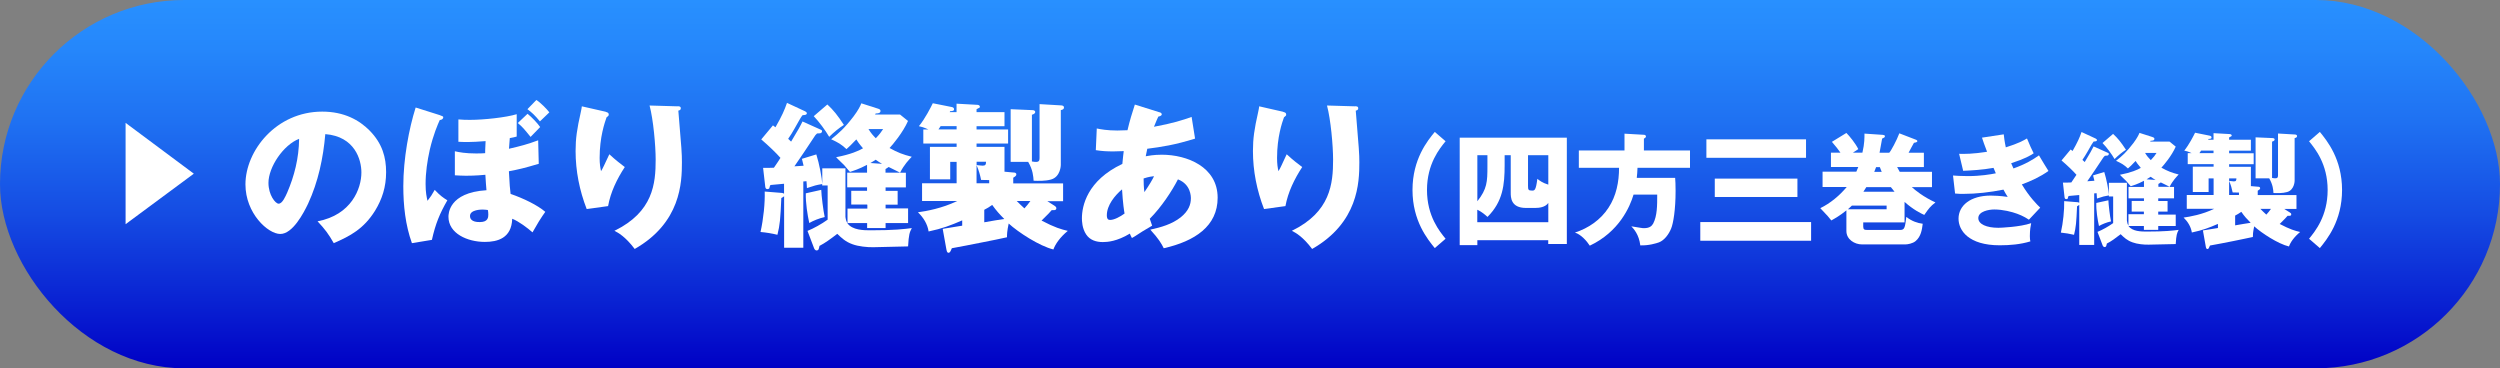
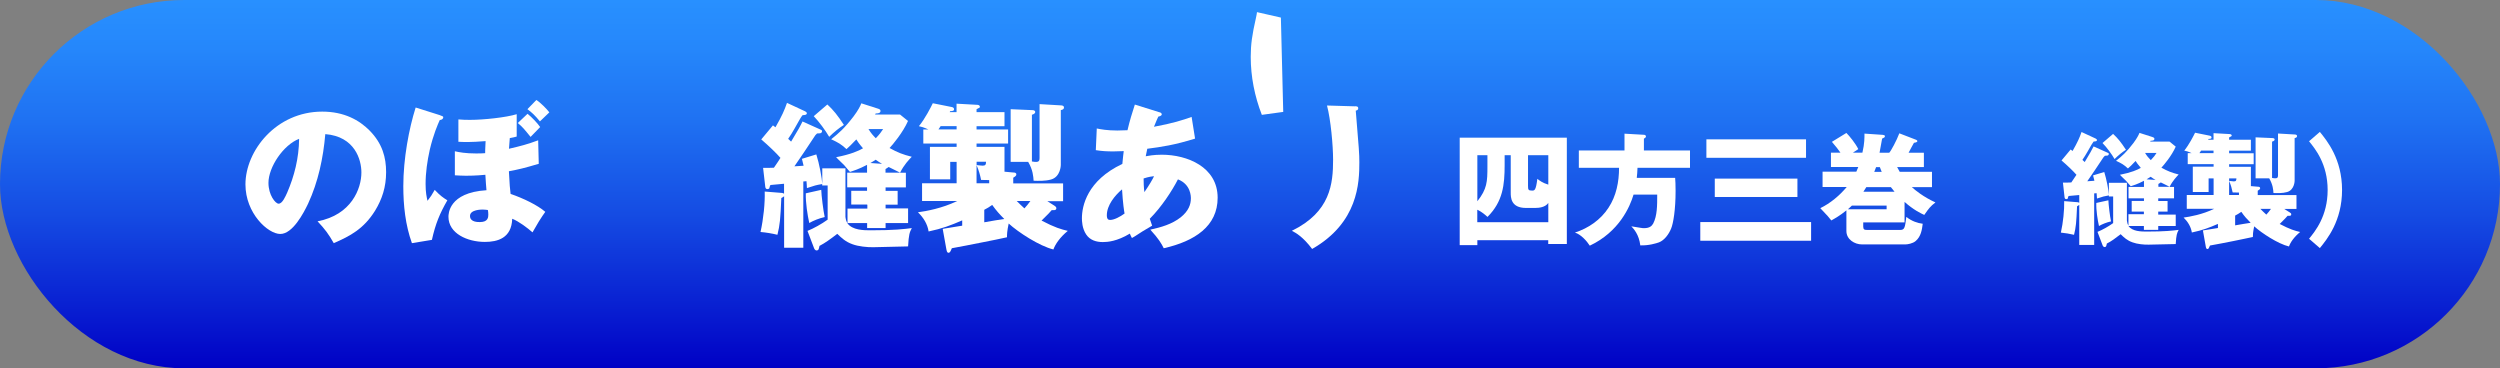
<svg xmlns="http://www.w3.org/2000/svg" id="_レイヤー_2" data-name="レイヤー 2" viewBox="0 0 340 50.09">
  <rect x="0" y="0" width="340" height="50.09" fill="#808080" stroke="none" />
  <defs>
    <style>
      .cls-1 {
        fill: #fff;
      }

      .cls-2 {
        fill: url(#_名称未設定グラデーション_53);
      }
    </style>
    <linearGradient id="_名称未設定グラデーション_53" data-name="名称未設定グラデーション 53" x1="170" y1="0" x2="170" y2="50.09" gradientUnits="userSpaceOnUse">
      <stop offset="0" stop-color="#2890ff" />
      <stop offset=".13" stop-color="#2587fb" />
      <stop offset=".33" stop-color="#1f71f2" />
      <stop offset=".58" stop-color="#154ce3" />
      <stop offset=".87" stop-color="#0719cf" />
      <stop offset="1" stop-color="#0000c5" />
    </linearGradient>
  </defs>
  <g id="_レイヤー_1-2" data-name="レイヤー 1">
    <rect class="cls-2" x="0" y="0" width="340" height="50.09" rx="25.05" ry="25.05" />
    <g>
-       <path class="cls-1" d="M17.08,30.49v-13.78l9.28,6.91-9.28,6.87Z" />
      <g>
        <path class="cls-1" d="M43.18,30.1c4.61-.87,5.97-4.44,5.97-6.65,0-1.72-.89-4.89-4.91-5.21-.28,3.25-.96,6.48-2.34,9.46-.62,1.3-2.1,4.12-3.78,4.12s-4.74-2.81-4.74-6.74c0-4.57,4.17-9.9,10.44-9.9,2.98,0,5.04,1.15,6.46,2.59,1.72,1.76,2.23,3.63,2.23,5.65s-.55,3.68-1.51,5.25c-1.55,2.47-3.36,3.42-5.61,4.4-.7-1.23-1.17-1.87-2.21-2.98Zm-6.67-5.23c0,1.64,.94,2.83,1.38,2.83,.51,0,.91-.94,1.17-1.51,.96-2.23,1.59-4.66,1.62-7.31-2.15,.83-4.17,3.85-4.17,5.99Z" />
        <path class="cls-1" d="M59.81,15.66c.42,.15,.47,.17,.47,.3,0,.21-.23,.36-.47,.36-.28,.62-.87,1.96-1.36,4.04-.34,1.53-.57,3.1-.57,4.68,0,1.15,.15,1.79,.26,2.27,.51-.66,.55-.74,.98-1.49,.74,.79,1.17,1.08,1.72,1.42-1.04,1.81-1.62,3.21-2.1,5.38l-2.72,.45c-.89-2.49-1.17-5.12-1.17-7.76,0-3.72,.77-7.82,1.68-10.69l3.29,1.04Zm13.48,6.61c-2.02,.6-2.74,.77-4.08,1.02,.11,2.02,.13,2.27,.23,3.08,1.79,.62,3.66,1.53,4.72,2.44-.17,.23-.57,.81-.87,1.3-.64,1.11-.72,1.23-.87,1.49-.64-.57-1.87-1.51-2.76-1.85-.08,2.66-2.02,3.15-3.72,3.15-2.38,0-4.95-1.15-4.95-3.42,0-.34,0-3.29,5.17-3.61-.04-.36-.11-1.4-.15-2.1-1.28,.13-2.44,.13-2.64,.13-.64,0-1.06-.04-1.51-.06v-3.27c.55,.13,1.45,.3,2.91,.3,.6,0,.91-.02,1.21-.04,0-.36,0-.38,.06-1.64-2.06,.17-3,.13-3.7,.09v-3.04c.66,.06,1.04,.06,1.62,.06,1.79,0,4.85-.32,6.31-.77v3.04c-.32,.08-.45,.13-.94,.21-.04,.43-.06,.72-.11,1.45,1.49-.34,2.57-.62,3.97-1.15l.08,3.21Zm-7.67,6.23c-.13,0-1.7,0-1.7,.87s1.13,.83,1.36,.83c1.08,0,1.13-.64,1.13-1,0-.25-.02-.45-.06-.64-.19-.02-.43-.06-.72-.06Zm6.12-13.03c.57,.45,1.4,1.32,1.72,1.81-.13,.13-.85,.89-1.3,1.34-.85-1.04-1.06-1.32-1.74-1.89l1.32-1.25Zm1.21-1.87c.53,.32,1.47,1.28,1.76,1.68-.21,.19-1.1,1.04-1.28,1.23-.7-.85-1.1-1.21-1.7-1.66l1.21-1.25Z" />
-         <path class="cls-1" d="M82.39,15.22c.21,.06,.4,.11,.4,.34,0,.17-.04,.19-.3,.4-.25,.72-.94,2.68-.94,5.53,0,.81,.09,1.3,.19,1.79,.3-.49,.36-.68,1.13-2.3,.87,.81,1.53,1.3,2.1,1.74-1.06,1.62-1.93,3.4-2.27,5.31l-2.91,.4c-.98-2.53-1.51-5.19-1.51-7.89,0-1.7,.19-3,.7-5.25,.11-.47,.11-.57,.15-.83l3.25,.74Zm9.73-.77c.21,0,.47,0,.47,.28,0,.23-.19,.28-.34,.32l.02,.21c.43,5.06,.47,5.61,.47,6.82,0,2.76-.15,8.2-6.42,11.78-1.3-1.72-2.29-2.23-2.76-2.47,5.27-2.57,5.61-6.42,5.61-9.69,0-1.89-.32-5.46-.83-7.35l3.78,.11Z" />
        <path class="cls-1" d="M117.92,27.82h-2.15v-1.87h2.15v-.47h-2.7v-2h2.7v-1.06c-1.15,.6-1.87,.81-2.32,.96-.13-.15-.21-.21-.81-.94-.76-.74-.85-.81-1.08-1.06,1.98-.38,3.08-.87,3.66-1.21-.51-.59-.79-1-.91-1.21-.66,.7-.98,1-1.34,1.32-.74-.68-1.08-.87-2.08-1.34,1.06-.85,1.79-1.47,3.04-3.1,.66-.87,.94-1.47,1.06-1.79l2.25,.72c.19,.06,.36,.13,.36,.32,0,.32-.4,.34-.66,.34l-.08,.15h3.4l1.08,.87c-.7,1.59-2.1,3.25-2.51,3.68,1.11,.62,1.83,.89,3.02,1.19-.36,.38-1.04,1.06-1.59,2.17h.79v2h-2.76v.47h1.64v1.87h-1.64v.51h3.06v2h-3.06v.68h-2.51v-.68h-2.7c.68,.98,2.27,.98,3.19,.98,3.25,0,4.57-.17,5.59-.3-.3,.55-.42,.87-.51,2.49l-4.72,.11c-.81,.02-2.06-.11-2.83-.4-.96-.34-1.49-.85-2.08-1.42-.91,.7-1.66,1.25-2.42,1.64-.09,.47-.13,.62-.4,.62-.04,0-.21-.02-.32-.26l-.91-2.4c.81-.32,1.93-.94,2.74-1.53v-4.65h-.74v-.19c-.87,.15-1,.19-2.08,.55-.02-.38-.02-.6-.06-.94-.09,0-.36,.04-.43,.04v9.01h-2.61v-6.99c-.06,.04-.32,.19-.38,.23-.13,2.91-.19,3.63-.53,5q-1.15-.28-2.3-.38c.4-1.79,.62-3.95,.57-5.5l2.38,.19c.13,.02,.19,.06,.25,.11v-1.36c-.3,.02-1.57,.15-1.85,.17-.08,.13-.08,.15-.15,.43-.02,.08-.17,.13-.25,.13-.26,0-.3-.19-.32-.45l-.28-2.44c.72,0,1.04,0,1.47-.02,.43-.62,.66-.96,.89-1.34-.55-.64-1.62-1.66-2.61-2.51l1.59-1.91c.23,.17,.25,.19,.34,.26,.89-1.55,1.23-2.34,1.57-3.32l2.47,1.15c.11,.06,.23,.15,.23,.26,0,.06-.02,.19-.25,.23-.04,0-.3,.04-.34,.04-.28,.36-.34,.51-1.08,1.81-.25,.47-.57,.96-.87,1.4l.4,.38c.96-1.57,1.28-2.17,1.55-2.74l2.4,1.08c.17,.08,.26,.11,.26,.23,0,.19-.15,.3-.3,.3-.21,0-.25,0-.38,.02-.21,.21-.26,.25-.36,.43-.89,1.36-1.94,2.91-2.72,4.04,.81-.06,.91-.06,1.25-.08-.09-.42-.15-.6-.23-.94l1.96-.6c.4,1.25,.77,3.23,.81,4.02v-2.13h3.15v6.61c.06,.42,.11,.59,.28,.87v-2h2.7v-.51Zm-6.23-2c.02,.77,.28,2.85,.47,3.7-.77,.17-1.55,.49-2.1,.81-.23-1.02-.51-2.78-.47-4.04l2.1-.47Zm.83-11.61c.83,.77,1.38,1.45,2.25,2.78-.59,.36-1.38,1-2,1.62-.49-.85-1.38-2.06-2.1-2.81l1.85-1.59Zm5.59,3.34c.34,.55,.6,.85,1,1.25,.51-.53,.74-.85,1-1.25h-2Zm1.83,4.72c-.3-.17-.53-.32-.85-.55-.23,.15-.4,.28-.72,.45l1.57,.11Zm.49,1.21h1.98c-.08-.04-.15-.08-.3-.15-.19-.11-1.06-.51-1.25-.62-.06,.06-.36,.23-.43,.28v.49Z" />
        <path class="cls-1" d="M128.23,31.12c.4-.06,2.25-.36,2.63-.43v-.72c-1.57,.68-2.68,1.11-4.57,1.51-.15-1.02-.72-1.91-1.45-2.61,1.11-.15,3.27-.53,5.34-1.53h-4.78v-2.42h4.7v-2.91h-.87v2.38h-2.76v-4.42h3.63v-.45h-4.53v-1.91h.7c-.7-.32-.94-.36-1.3-.45,.83-1,1.66-2.64,1.89-3.12l2.55,.51c.11,.02,.34,.06,.34,.32,0,.21-.19,.23-.53,.25l-.06,.13h.93v-1.15l2.72,.15c.15,0,.45,.02,.45,.28,0,.11-.02,.11-.45,.32v.4h3.8v1.91h-3.8v.45h4.29v1.91h-4.29v.45h3.8v3.38l1.19,.11c.17,0,.42,.02,.42,.26,0,.19-.15,.28-.42,.45v.77h6.78v2.42h-2.15l.98,.62c.15,.11,.25,.17,.25,.34,0,.26-.23,.26-.38,.26h-.25c-.23,.28-.45,.51-1.38,1.42,1.83,.96,2.68,1.19,3.57,1.4-1.06,.87-1.7,1.81-1.96,2.53-1.91-.47-4.78-2.34-6.08-3.53-.23,1.08-.23,1.51-.23,1.87-.68,.17-2.27,.47-3.4,.7-2.04,.4-2.23,.45-4.1,.79-.19,.45-.26,.62-.45,.62-.21,0-.25-.23-.32-.62l-.47-2.61Zm1.87-13.52v-.45h-2.17c-.11,.15-.11,.17-.3,.45h2.46Zm2.72,4.85c.17,.02,.68,.08,.83,.08,.38,0,.45-.17,.45-.53h-1.28v.45Zm1.72,2.04c-.45,0-.7,0-1.11-.02-.13-.64-.3-1.28-.62-2.02v2.47h1.72v-.43Zm-.68,5.74c1.45-.26,1.62-.28,2.72-.45-.64-.64-1.1-1.15-1.64-1.91-.38,.28-.68,.45-1.08,.66v1.7Zm7.52-16.07l2.89,.17c.21,0,.43,.06,.43,.28,0,.26-.21,.32-.43,.36v7.48s-.02,1.59-1.32,1.96c-.83,.23-1.72,.19-2.38,.17-.04-.57-.08-1.45-.74-2.57h-2.38v-7.16l3,.13s.34,0,.34,.26c0,.23-.34,.34-.45,.36v6.36c.38,.06,.4,.06,.57,.06,.47,0,.47-.3,.47-.57v-7.27Zm-3.1,13.18c.26,.26,.68,.68,1.04,1,.32-.34,.53-.62,.81-1h-1.85Z" />
        <path class="cls-1" d="M149.15,17.47c.53,.11,1.42,.28,2.81,.28,.47,0,.81-.02,1.38-.04,.3-1.3,.64-2.38,1-3.49l3.32,1.04c.13,.02,.34,.11,.34,.28,0,.21-.3,.28-.47,.32-.15,.32-.23,.49-.59,1.38,2.57-.47,3.91-.91,5.12-1.34l.47,2.95c-2.79,.87-4.57,1.13-6.5,1.38-.04,.17-.17,.89-.21,1.02,.34-.06,1.08-.21,2.19-.21,3.44,0,7.59,1.66,7.59,5.85,0,3.87-3.1,5.91-7.33,6.87-.32-.64-.66-1.25-1.83-2.53,1.47-.32,2.95-.74,4.14-1.68,1.06-.85,1.38-1.74,1.38-2.57,0-.25,0-1.91-1.76-2.59-.79,1.55-2.25,3.78-3.83,5.36,.13,.4,.19,.6,.32,.94-.3,.19-.4,.25-1.3,.77-1.08,.7-1.21,.79-1.45,.91-.17-.32-.19-.38-.28-.6-1.76,1.06-3.04,1.15-3.68,1.15-.89,0-1.74-.26-2.25-1.02-.57-.83-.59-1.89-.59-2.21,0-1.66,.7-5.14,5.5-7.4,.09-.98,.15-1.45,.19-1.74-.79,.02-1.06,.04-1.42,.04-.87,0-1.59-.04-2.38-.17l.13-2.93Zm3.44,8.29c-.96,.81-2.06,2.15-2.06,3.51,0,.55,.21,.64,.45,.64,.55,0,1.36-.43,1.96-.87-.06-.32-.23-1.38-.34-3.27Zm3.04,.38c.7-1.02,1.08-1.68,1.32-2.17-.28,.02-.68,.06-1.42,.3,0,.47,.02,1.23,.11,1.87Z" />
-         <path class="cls-1" d="M174.52,15.22c.21,.06,.4,.11,.4,.34,0,.17-.04,.19-.3,.4-.26,.72-.94,2.68-.94,5.53,0,.81,.08,1.3,.19,1.79,.3-.49,.36-.68,1.12-2.3,.87,.81,1.53,1.3,2.11,1.74-1.06,1.62-1.93,3.4-2.28,5.31l-2.91,.4c-.98-2.53-1.51-5.19-1.51-7.89,0-1.7,.19-3,.7-5.25,.11-.47,.11-.57,.15-.83l3.25,.74Zm9.73-.77c.21,0,.47,0,.47,.28,0,.23-.19,.28-.34,.32l.02,.21c.42,5.06,.47,5.61,.47,6.82,0,2.76-.15,8.2-6.42,11.78-1.29-1.72-2.29-2.23-2.76-2.47,5.27-2.57,5.61-6.42,5.61-9.69,0-1.89-.32-5.46-.83-7.35l3.78,.11Z" />
-         <path class="cls-1" d="M196.6,19.21c-.81,.99-2.53,3.07-2.53,6.63s1.72,5.64,2.53,6.63l-1.47,1.27c-.97-1.19-3.03-3.69-3.03-7.9s2.05-6.71,3.03-7.9l1.47,1.27Z" />
+         <path class="cls-1" d="M174.52,15.22l-2.91,.4c-.98-2.53-1.51-5.19-1.51-7.89,0-1.7,.19-3,.7-5.25,.11-.47,.11-.57,.15-.83l3.25,.74Zm9.73-.77c.21,0,.47,0,.47,.28,0,.23-.19,.28-.34,.32l.02,.21c.42,5.06,.47,5.61,.47,6.82,0,2.76-.15,8.2-6.42,11.78-1.29-1.72-2.29-2.23-2.76-2.47,5.27-2.57,5.61-6.42,5.61-9.69,0-1.89-.32-5.46-.83-7.35l3.78,.11Z" />
        <path class="cls-1" d="M200.92,32.66v.68h-2.4v-14.62h14.57v14.46h-2.53v-.51h-9.65Zm9.65-2.43v-2.63c-.41,.59-1.24,.68-1.8,.68h-1.24c-2.07,0-2.07-1.45-2.07-2.08v-5.09h-.83v1.32c0,2.71-.23,4.97-2.33,7.07-.31-.28-.76-.68-1.39-.98v1.7h9.65Zm-8.28-9.12h-1.37v6.26c1.32-1.67,1.37-2.64,1.37-4.74v-1.52Zm5.52,4.15c0,.56,.05,.66,.56,.66,.33,0,.51-.02,.71-1.6,.25,.2,.68,.55,1.49,.79v-4h-2.76v4.15Z" />
        <path class="cls-1" d="M229.84,20.46v2.36h-7.14c-.02,.56-.05,.94-.1,1.37h5.22c.03,.35,.06,.93,.06,1.78,0,2.54-.31,4.4-.61,5.12-.31,.76-.91,1.59-1.65,1.87-.36,.13-1.39,.45-2.54,.41-.18-1.5-.91-2.26-1.22-2.59,.25,.03,.35,.05,1.24,.2,.25,.05,.41,.05,.48,.05,.79,0,1.07-.31,1.26-.64,.54-1.06,.54-2.43,.54-3.92h-3.22c-.49,1.67-1.98,5.07-5.95,6.94-.4-.63-1.22-1.54-2.02-1.78,1.85-.6,3.5-1.74,4.56-3.37,1.06-1.6,1.44-3.52,1.44-5.44h-5.47v-2.36h6.21v-2.28l2.64,.15c.1,0,.28,.05,.28,.23,0,.13-.17,.25-.28,.3v1.6h6.26Z" />
        <path class="cls-1" d="M246.31,30.2v2.54h-15.07v-2.54h15.07Zm-.69-11.25v2.51h-13.55v-2.51h13.55Zm-1.17,5.34v2.5h-11.24v-2.5h11.24Z" />
        <path class="cls-1" d="M262.75,23.37v2.08h-2.74c.43,.4,1.6,1.35,3.21,2.08-.71,.55-.88,.79-1.52,1.7-.46-.21-1.47-.69-2.68-1.77v2.79h-5.62v.56c0,.41,.17,.46,.51,.46h4.54c.6,0,.63-.38,.81-1.77,.76,.59,1.52,.84,2.23,.93-.1,.81-.23,1.73-.96,2.35-.41,.35-1.11,.46-1.4,.46h-5.9c-1.01,0-2.12-.68-2.12-1.82v-2.81c-.89,.73-1.59,1.11-2.05,1.37-.35-.45-.46-.58-1.5-1.67,1.39-.68,2.59-1.69,3.6-2.88h-3.29v-2.08h4.59c.18-.4,.21-.53,.27-.64h-3.72v-1.95h1.29c-.41-.58-.5-.69-1.16-1.47l1.97-1.21c.43,.43,1.24,1.42,1.62,2.2-.28,.2-.45,.31-.73,.48h1.29c.3-1.27,.28-2.12,.28-2.59l2.5,.17c.15,.02,.28,.05,.28,.18,0,.17-.12,.21-.38,.33-.07,.43-.12,.69-.35,1.92h1.32c.23-.23,1.01-1.67,1.37-2.64l2.28,.88c.08,.03,.17,.1,.17,.18,0,.15-.25,.2-.46,.23-.13,.21-.63,1.17-.73,1.35h2.08v1.95h-3.64c.2,.38,.25,.48,.35,.64h4.38Zm-10.89,4.59c-.13,.13-.26,.25-.54,.5h5.26v-.5h-4.71Zm5.8-1.88c-.26-.31-.36-.45-.5-.63h-3.34c-.26,.41-.31,.51-.4,.63h4.23Zm-1.75-2.71c-.13-.33-.18-.46-.25-.64h-.51c-.08,.23-.13,.36-.25,.64h1.01Z" />
-         <path class="cls-1" d="M272.51,18.27c.05,.43,.1,.93,.28,1.77,1.75-.55,2.4-.93,2.88-1.21,.38,.91,.59,1.39,.91,2.02-.51,.33-1.12,.71-3.06,1.35,.21,.51,.23,.56,.31,.71,1.65-.59,2.64-1.19,3.47-1.78,.18,.35,1.11,1.82,1.29,2.12-1.11,.79-2.35,1.37-3.62,1.83,1.04,1.73,2.08,2.76,2.5,3.16l-1.54,1.64c-.31-.2-.78-.51-1.6-.81-.71-.26-1.92-.58-3.11-.58-.74,0-2.17,.26-2.17,1.17,0,.83,1.12,1.32,2.73,1.32,.27,0,2.94-.1,4.46-.63-.07,.33-.18,.91-.18,1.77,0,.36,.03,.51,.07,.71-1.36,.41-2.76,.53-4.17,.53-4.25,0-5.6-2.03-5.6-3.62,0-1.78,1.62-3.14,4.38-3.14,.45,0,1.26,.03,2.31,.18-.2-.3-.31-.48-.58-.99-1.82,.36-3.67,.58-5.52,.58-.13,0-.63,0-1.06-.05l-.28-2.45c.38,.03,1.12,.08,2.02,.08,1.72,0,3.06-.23,3.8-.38-.05-.12-.27-.64-.31-.74-1.57,.28-3.02,.35-4.13,.4l-.55-2.31c.74,.02,1.88,.03,3.8-.28-.38-.98-.53-1.44-.69-1.92l2.96-.45Z" />
        <path class="cls-1" d="M291.58,28.78h-1.67v-1.45h1.67v-.36h-2.1v-1.55h2.1v-.83c-.89,.46-1.46,.63-1.8,.74-.1-.12-.16-.17-.63-.73-.6-.58-.66-.63-.84-.83,1.54-.3,2.4-.68,2.84-.94-.4-.46-.61-.78-.71-.94-.51,.55-.76,.78-1.04,1.02-.58-.53-.84-.68-1.62-1.04,.83-.66,1.39-1.14,2.36-2.41,.51-.68,.73-1.14,.83-1.39l1.75,.56c.15,.05,.28,.1,.28,.25,0,.25-.31,.26-.51,.26l-.07,.12h2.64l.84,.68c-.54,1.24-1.63,2.53-1.95,2.86,.86,.48,1.42,.69,2.35,.93-.28,.3-.81,.83-1.24,1.69h.61v1.55h-2.15v.36h1.27v1.45h-1.27v.4h2.38v1.55h-2.38v.53h-1.95v-.53h-2.1c.53,.76,1.77,.76,2.48,.76,2.53,0,3.55-.13,4.35-.23-.23,.43-.33,.68-.4,1.93l-3.67,.08c-.63,.02-1.6-.08-2.2-.31-.74-.26-1.16-.66-1.62-1.11-.71,.55-1.29,.98-1.88,1.27-.07,.36-.1,.48-.31,.48-.03,0-.16-.02-.25-.2l-.71-1.87c.63-.25,1.5-.73,2.13-1.19v-3.62h-.58v-.15c-.68,.12-.78,.15-1.62,.43-.02-.3-.02-.46-.05-.73-.07,0-.28,.03-.33,.03v7.01h-2.03v-5.44s-.25,.15-.3,.18c-.1,2.26-.15,2.83-.41,3.88q-.89-.21-1.79-.3c.31-1.39,.48-3.07,.45-4.28l1.85,.15c.1,.02,.15,.05,.2,.08v-1.06c-.23,.02-1.22,.12-1.44,.13-.07,.1-.07,.12-.12,.33-.02,.07-.13,.1-.2,.1-.2,0-.23-.15-.25-.35l-.21-1.9c.56,0,.81,0,1.14-.02,.33-.48,.51-.74,.7-1.04-.43-.5-1.26-1.29-2.03-1.95l1.24-1.49c.18,.13,.2,.15,.26,.2,.69-1.21,.96-1.82,1.22-2.58l1.92,.89c.08,.05,.18,.12,.18,.2,0,.05-.02,.15-.2,.18-.03,0-.23,.03-.26,.03-.21,.28-.27,.4-.84,1.4-.2,.36-.45,.74-.68,1.09l.31,.3c.74-1.22,.99-1.69,1.21-2.13l1.87,.84c.13,.07,.2,.08,.2,.18,0,.15-.12,.23-.23,.23-.17,0-.2,0-.3,.02-.17,.17-.2,.2-.28,.33-.7,1.06-1.5,2.26-2.12,3.14,.63-.05,.71-.05,.97-.07-.07-.33-.12-.46-.18-.73l1.52-.46c.31,.98,.6,2.51,.63,3.12v-1.65h2.45v5.14c.05,.33,.08,.46,.21,.68v-1.55h2.1v-.4Zm-4.84-1.55c.02,.6,.21,2.21,.36,2.88-.6,.13-1.21,.38-1.64,.63-.18-.79-.4-2.16-.36-3.14l1.64-.36Zm.64-9.02c.64,.59,1.07,1.12,1.75,2.16-.46,.28-1.07,.78-1.55,1.26-.38-.66-1.07-1.6-1.64-2.18l1.44-1.24Zm4.35,2.59c.26,.43,.46,.66,.78,.98,.4-.41,.58-.66,.78-.98h-1.55Zm1.42,3.67c-.23-.13-.41-.25-.66-.43-.18,.12-.31,.21-.56,.35l1.22,.08Zm.38,.94h1.54c-.07-.03-.12-.07-.23-.12-.15-.08-.83-.4-.97-.48-.05,.05-.28,.18-.33,.21v.38Z" />
        <path class="cls-1" d="M299.59,31.34c.31-.05,1.75-.28,2.05-.33v-.56c-1.22,.53-2.08,.86-3.55,1.17-.12-.79-.56-1.49-1.12-2.03,.86-.12,2.54-.41,4.15-1.19h-3.72v-1.88h3.65v-2.26h-.68v1.85h-2.15v-3.44h2.83v-.35h-3.52v-1.49h.54c-.54-.25-.73-.28-1.01-.35,.64-.78,1.29-2.05,1.47-2.43l1.98,.4c.08,.02,.26,.05,.26,.25,0,.17-.15,.18-.41,.2l-.05,.1h.73v-.89l2.12,.12c.12,0,.35,.02,.35,.21,0,.08-.02,.08-.35,.25v.31h2.96v1.49h-2.96v.35h3.34v1.49h-3.34v.35h2.96v2.63l.93,.08c.13,0,.33,.02,.33,.2,0,.15-.12,.21-.33,.35v.59h5.27v1.88h-1.67l.76,.48c.12,.08,.2,.13,.2,.26,0,.2-.18,.2-.3,.2h-.2c-.18,.21-.35,.4-1.07,1.11,1.42,.74,2.08,.93,2.78,1.09-.83,.68-1.32,1.4-1.52,1.97-1.49-.36-3.72-1.82-4.73-2.74-.18,.84-.18,1.17-.18,1.45-.53,.13-1.77,.36-2.64,.55-1.59,.31-1.73,.35-3.19,.61-.15,.35-.2,.48-.35,.48-.17,0-.2-.18-.25-.48l-.36-2.03Zm1.45-10.51v-.35h-1.69c-.08,.12-.08,.13-.23,.35h1.92Zm2.12,3.77c.13,.02,.53,.07,.64,.07,.3,0,.35-.13,.35-.41h-.99v.35Zm1.34,1.59c-.35,0-.55,0-.86-.02-.1-.5-.23-.99-.48-1.57v1.92h1.34v-.33Zm-.53,4.46c1.12-.2,1.26-.21,2.12-.35-.5-.5-.86-.89-1.27-1.49-.3,.21-.53,.35-.84,.51v1.32Zm5.85-12.49l2.25,.13c.16,0,.33,.05,.33,.21,0,.2-.17,.25-.33,.28v5.82s-.02,1.24-1.03,1.52c-.64,.18-1.34,.15-1.85,.13-.03-.45-.07-1.12-.58-2h-1.85v-5.57l2.33,.1s.26,0,.26,.2c0,.18-.26,.26-.35,.28v4.94c.3,.05,.31,.05,.45,.05,.36,0,.36-.23,.36-.45v-5.65Zm-2.41,10.25c.2,.2,.53,.53,.81,.78,.25-.26,.41-.48,.63-.78h-1.44Z" />
        <path class="cls-1" d="M315.5,17.94c.97,1.19,3.02,3.69,3.02,7.9s-2.05,6.71-3.02,7.9l-1.47-1.27c.81-.99,2.53-3.07,2.53-6.63s-1.72-5.63-2.53-6.63l1.47-1.27Z" />
      </g>
    </g>
  </g>
</svg>